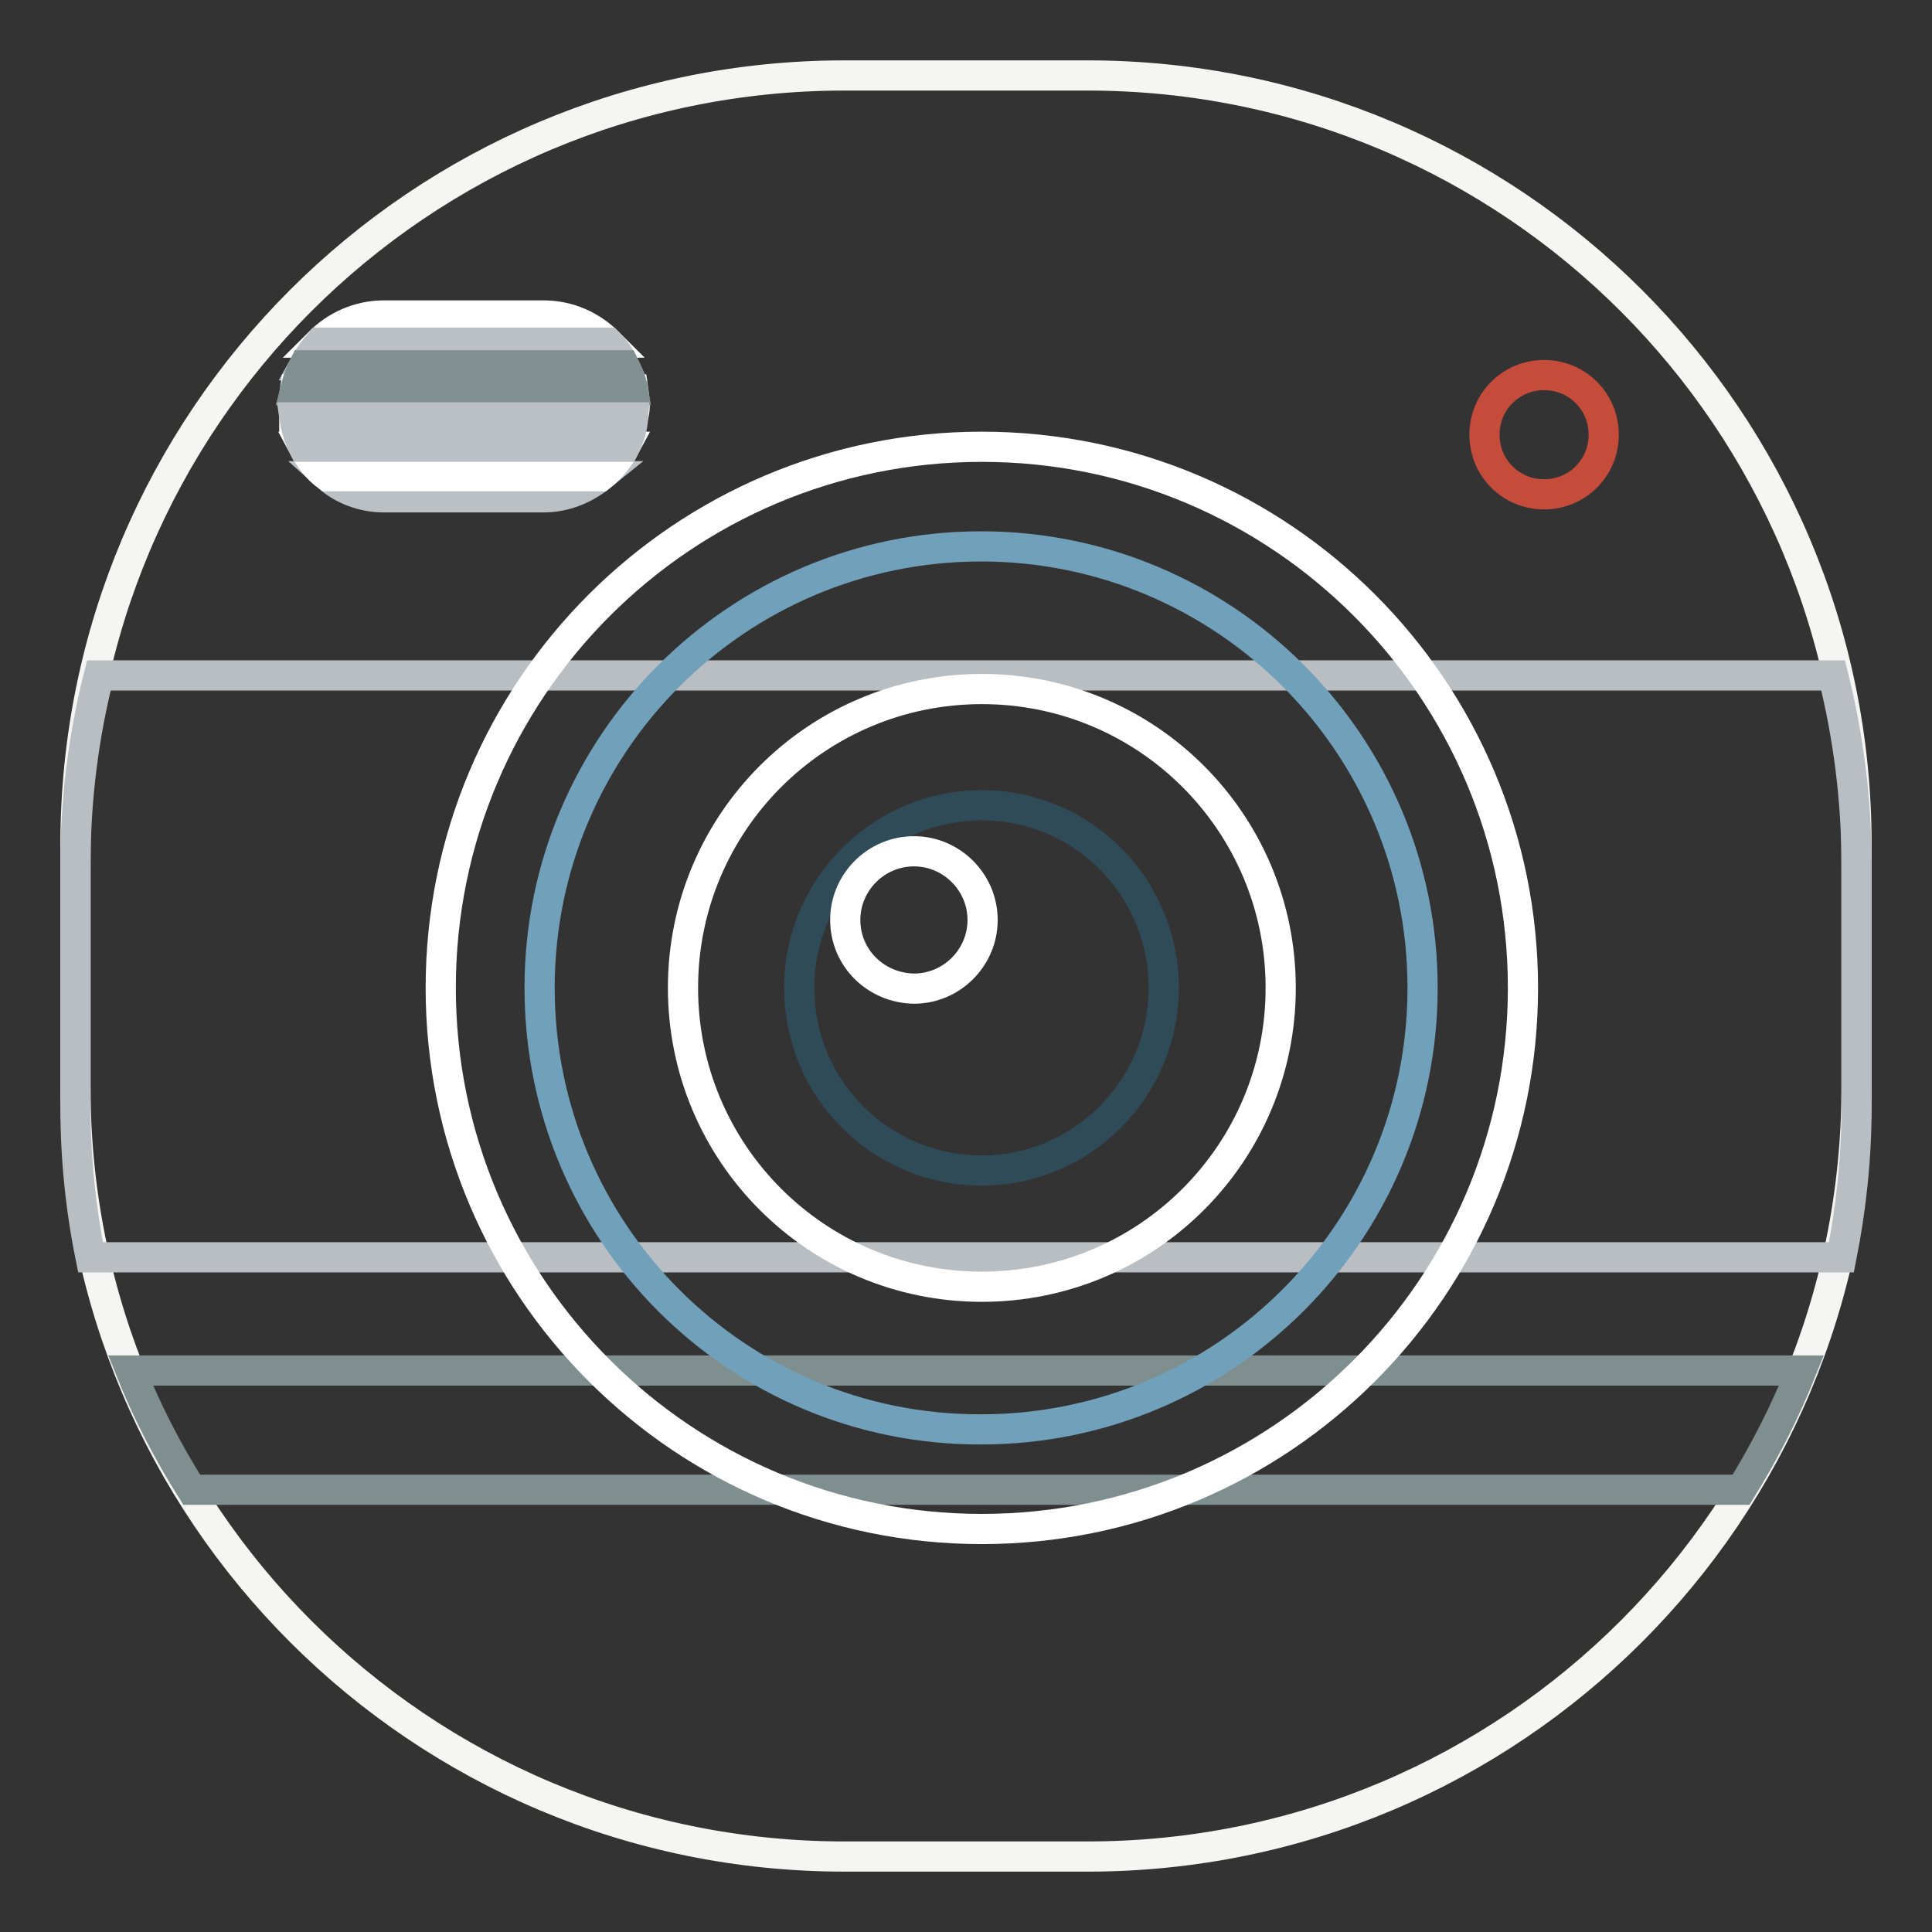
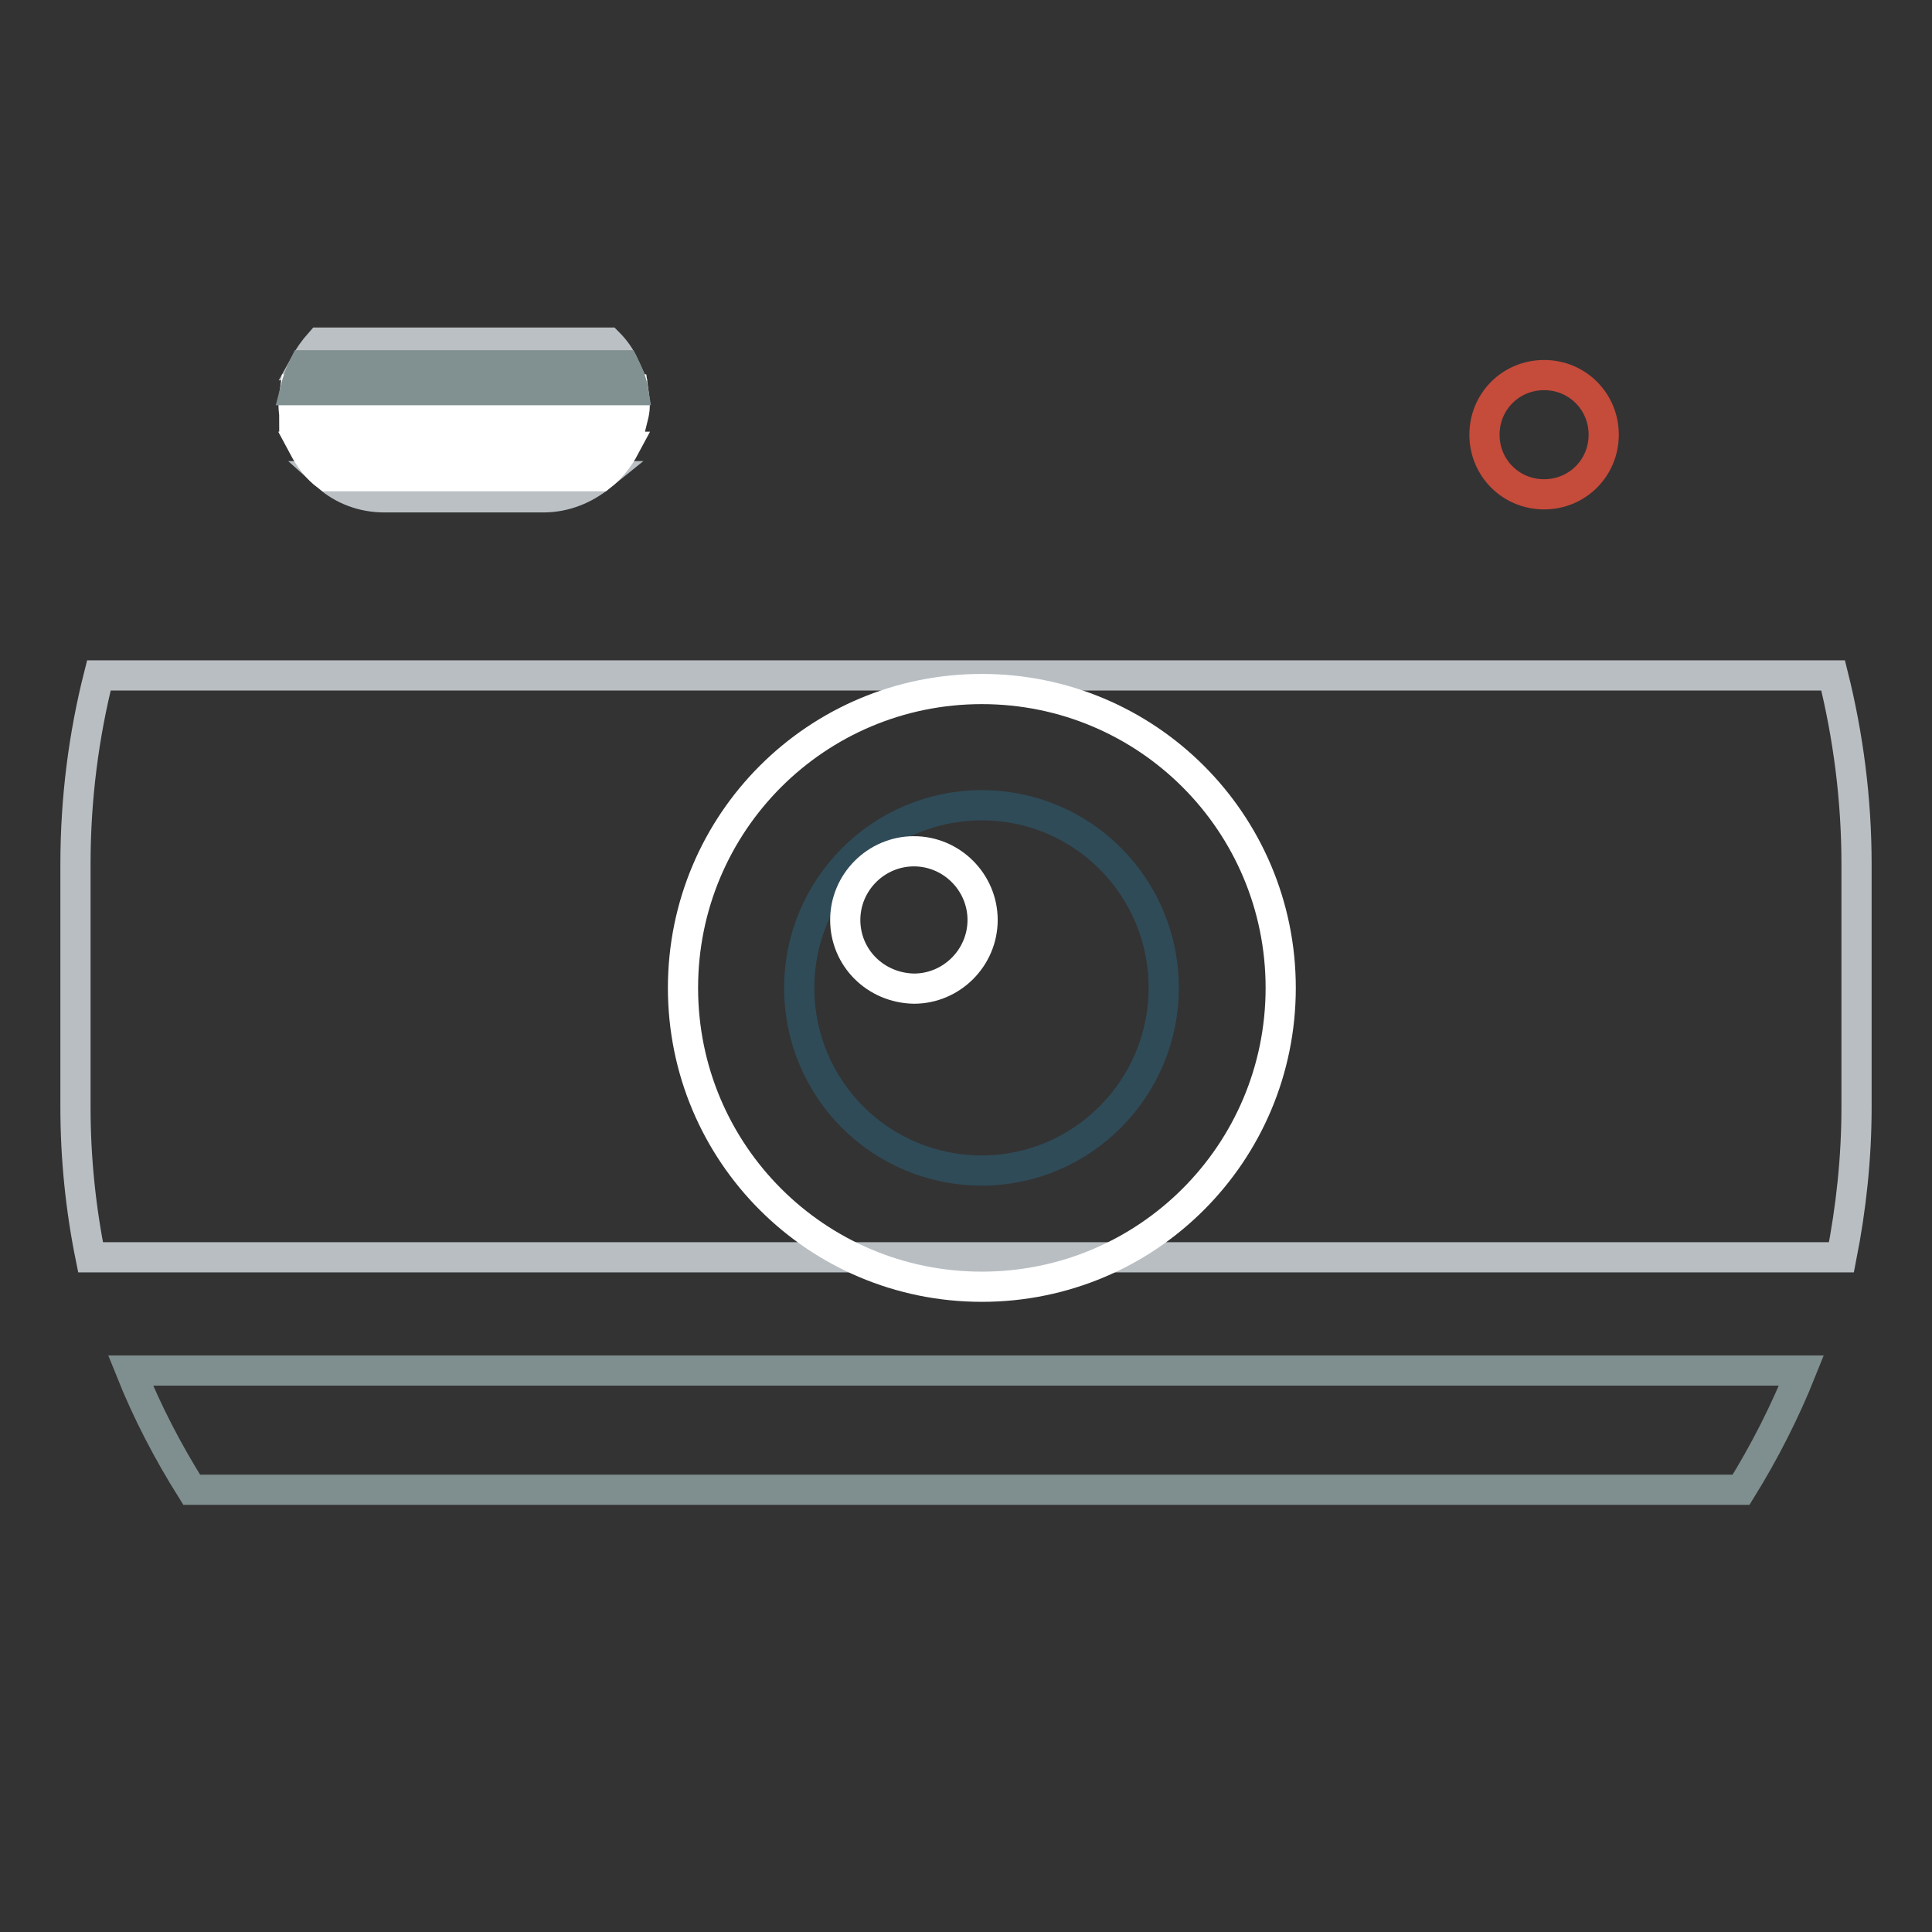
<svg xmlns="http://www.w3.org/2000/svg" version="1.1" x="0px" y="0px" viewBox="0 0 256 256" enable-background="new 0 0 256 256" xml:space="preserve">
  <rect x="0" y="0" width="256" height="256" fill="#333333" stroke="none" />
  <g>
-     <path stroke-width="4" fill-opacity="0" stroke="#f5f5f4" d="M144.1,10h-32.2C55.6,10,10,55.6,10,111.9v32.2C10,200.4,55.6,246,111.9,246h32.2 c56.3,0,101.9-45.6,101.9-101.9v-32.2C246,55.6,200.4,10,144.1,10L144.1,10z" />
    <path stroke-width="4" fill-opacity="0" stroke="#b9bec2" d="M10,114.5v32.2c0,6.8,0.7,13.5,2,19.9H244c1.3-6.6,2-13.2,2-19.9v-32.2c0-8.6-1.1-17-3.1-25H13.1 C11.1,97.4,10,105.8,10,114.5z" />
    <path stroke-width="4" fill-opacity="0" stroke="#7f8e8e" d="M25.4,197.4h205.3c3.1-5,5.8-10.3,8-15.8H17.3C19.5,187.1,22.2,192.3,25.4,197.4z" />
-     <path stroke-width="4" fill-opacity="0" stroke="#ffffff" d="M58.4,130.9c0-39.6,32.1-71.7,71.7-71.7c39.6,0,71.7,32.1,71.7,71.7c0,39.6-32.1,71.7-71.7,71.7 C90.5,202.6,58.4,170.5,58.4,130.9z" />
-     <path stroke-width="4" fill-opacity="0" stroke="#71a0ba" d="M71.5,130.9c0-32.3,26.2-58.5,58.5-58.5c32.3,0,58.5,26.2,58.5,58.5c0,32.3-26.2,58.5-58.5,58.5 C97.7,189.5,71.5,163.3,71.5,130.9z" />
    <path stroke-width="4" fill-opacity="0" stroke="#ffffff" d="M90.5,130.9c0-21.9,17.7-39.6,39.6-39.6c21.9,0,39.6,17.7,39.6,39.6c0,21.9-17.7,39.6-39.6,39.6 C108.2,170.5,90.5,152.8,90.5,130.9L90.5,130.9z" />
    <path stroke-width="4" fill-opacity="0" stroke="#2f4b58" d="M105.9,130.9c0-13.3,10.8-24.2,24.2-24.2c13.3,0,24.1,10.8,24.1,24.2c0,13.3-10.8,24.2-24.1,24.2 C116.7,155.1,105.9,144.3,105.9,130.9z" />
    <path stroke-width="4" fill-opacity="0" stroke="#ffffff" d="M112,121.9c0-5,4.1-9.1,9.1-9.1c5,0,9.1,4.1,9.1,9.1c0,5-4.1,9.1-9.1,9.1C116,130.9,112,126.9,112,121.9 L112,121.9z" />
    <path stroke-width="4" fill-opacity="0" stroke="#c54b3b" d="M212.5,57.6c0,4.4-3.5,7.9-7.9,7.9c-4.4,0-7.9-3.5-7.9-7.9c0-4.4,3.5-7.9,7.9-7.9 C209,49.7,212.5,53.2,212.5,57.6z" />
-     <path stroke-width="4" fill-opacity="0" stroke="#ffffff" d="M72,41.8H50.9c-3.4,0-6.4,1.4-8.6,3.6h38.3C78.4,43.2,75.4,41.8,72,41.8z" />
    <path stroke-width="4" fill-opacity="0" stroke="#bac0c4" d="M50.9,65.9H72c2.9,0,5.5-1.1,7.6-2.8H43.4C45.4,64.9,48.1,65.9,50.9,65.9z M80.6,45.4H42.4 c-0.8,0.9-1.5,1.9-2.1,3h42.4C82.2,47.3,81.5,46.3,80.6,45.4z" />
    <path stroke-width="4" fill-opacity="0" stroke="#ffffff" d="M84.1,53.8c0-0.8-0.1-1.5-0.2-2.2H39.1c-0.1,0.7-0.2,1.4-0.2,2.2c0,0.5,0.1,0.9,0.1,1.4h44.9 C84,54.8,84.1,54.3,84.1,53.8z M82.8,59.2H40.2c0.8,1.5,1.8,2.9,3.2,3.9h36.2C80.9,62.1,82,60.7,82.8,59.2z" />
    <path stroke-width="4" fill-opacity="0" stroke="#819090" d="M82.7,48.4H40.3c-0.5,1-0.9,2.1-1.2,3.3h44.8C83.7,50.5,83.2,49.4,82.7,48.4z" />
-     <path stroke-width="4" fill-opacity="0" stroke="#bac0c4" d="M83.9,55.3H39c0.2,1.4,0.6,2.7,1.2,3.9h42.6C83.4,58,83.8,56.7,83.9,55.3z" />
  </g>
</svg>